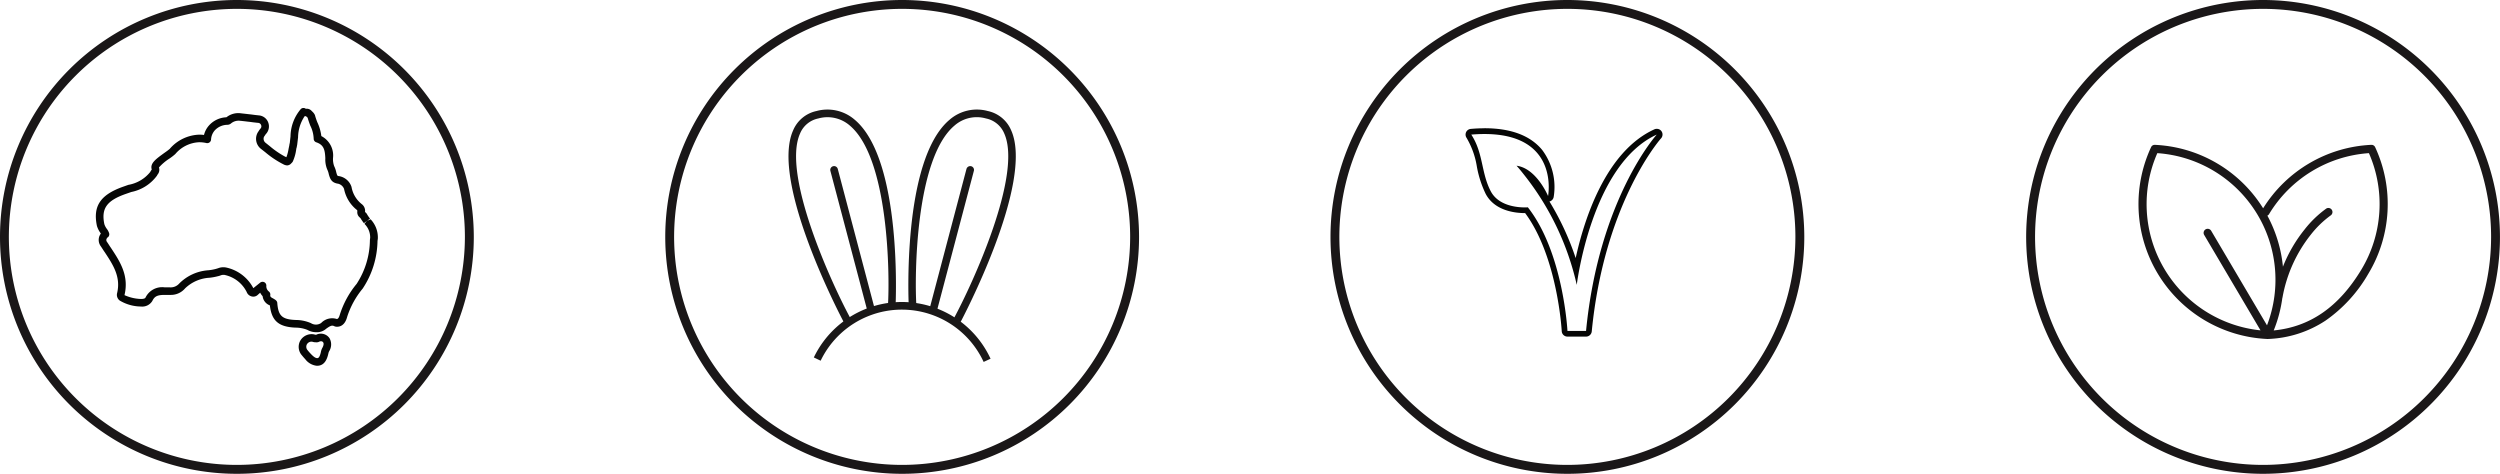
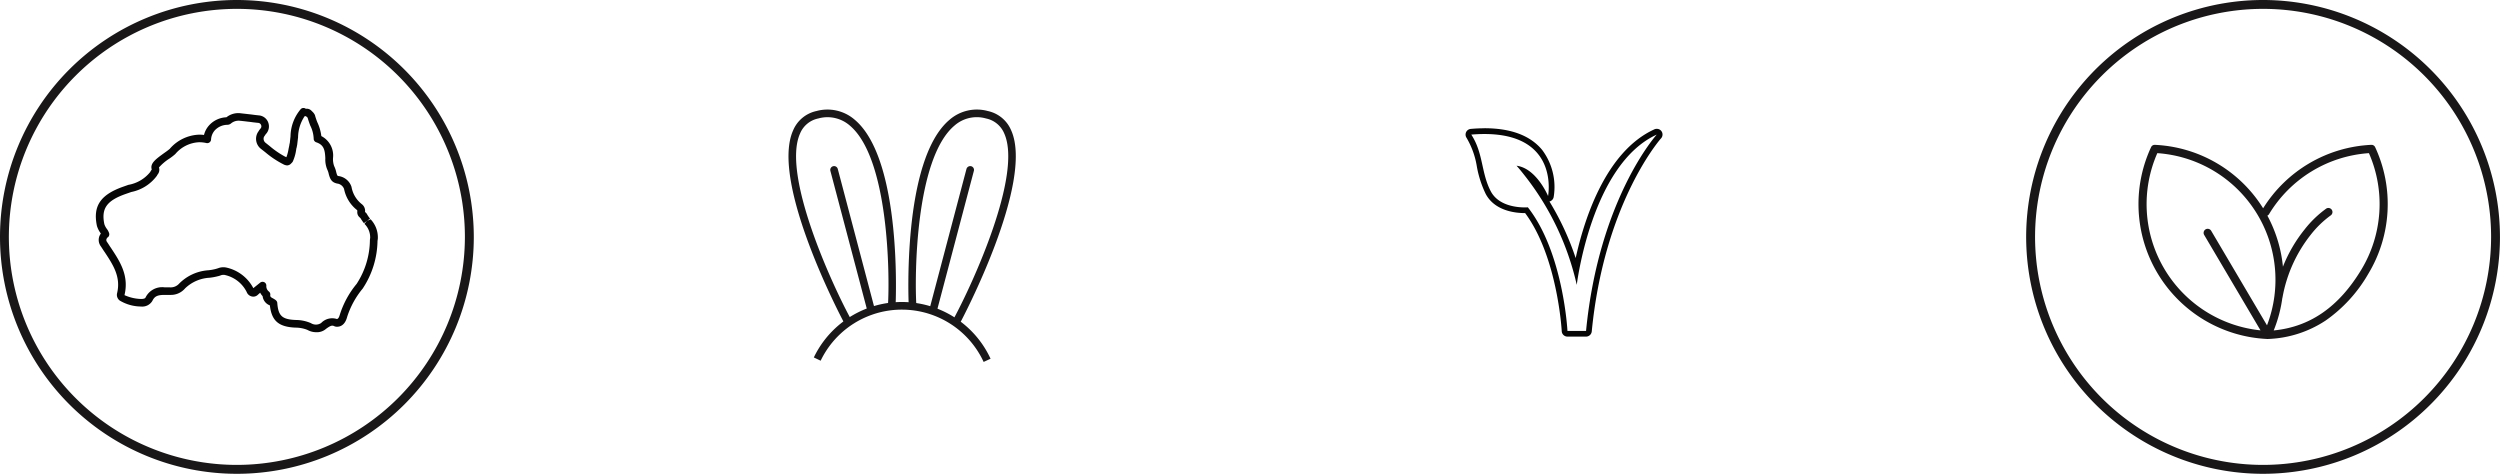
<svg xmlns="http://www.w3.org/2000/svg" height="54.13" viewBox="0 0 285.617 54.13" width="285.617">
  <clipPath id="a">
    <path d="m0 0h285.617v54.13h-285.617z" />
  </clipPath>
  <g clip-path="url(#a)">
    <path d="m27.065 0a27.065 27.065 0 1 0 27.065 27.065 27.093 27.093 0 0 0 -27.065-27.065m0 53.113a26.05 26.05 0 1 1 26.048-26.048 26.075 26.075 0 0 1 -26.048 26.048" fill="#1a1718" />
-     <path d="m11.914 14.614a1.9 1.9 0 0 1 -1.369-.763c-.174-.181-.32-.366-.47-.547a1.466 1.466 0 0 1 -.118-1.515 1.491 1.491 0 0 1 1.637-.756.459.459 0 0 0 .212.031 1.2 1.2 0 0 1 1.518.4 1.455 1.455 0 0 1 -.038 1.48.869.869 0 0 0 -.094.265c-.1.425-.331 1.4-1.278 1.4m-.655-2.755a.61.61 0 0 0 -.529.32.594.594 0 0 0 .049.609 5.644 5.644 0 0 0 .4.46c.414.446.62.494.738.494s.272-.049.414-.672a1.616 1.616 0 0 1 .209-.568c.178-.373.087-.519.056-.564-.087-.136-.279-.164-.488-.056a.646.646 0 0 1 -.334.052 1.276 1.276 0 0 1 -.407-.063.576.576 0 0 0 -.1-.014" fill="#050605" transform="translate(24.324 27.178)" />
    <path d="m28.334 29.16a2.035 2.035 0 0 1 -1.02-.265 3.629 3.629 0 0 0 -1.348-.258c-1.929-.077-2.741-.77-2.939-2.542a1.272 1.272 0 0 1 -.829-1.055 1.617 1.617 0 0 1 -.279-.394l-.247.219a.734.734 0 0 1 -.787.188.805.805 0 0 1 -.508-.488 3.675 3.675 0 0 0 -2.546-1.954.908.908 0 0 0 -.477.077c-.1.035-.216.066-.369.1a6.431 6.431 0 0 1 -.853.15 4.352 4.352 0 0 0 -2.793 1.215 2.124 2.124 0 0 1 -1.661.745h-.658c-.846 0-1.167.157-1.424.693a1.345 1.345 0 0 1 -1.3.634 4.789 4.789 0 0 1 -2.424-.683.811.811 0 0 1 -.3-.843c.446-1.856-.453-3.228-1.41-4.677-.084-.118-.174-.251-.258-.387-.073-.111-.143-.223-.223-.334a1.219 1.219 0 0 1 -.118-1.149 2.514 2.514 0 0 1 .15-.268l-.024-.038a2.728 2.728 0 0 1 -.425-.846c-.467-2.26.407-3.545 3-4.464l.6-.212a4.1 4.1 0 0 0 2.49-1.463l.046-.091a1.062 1.062 0 0 1 .066-.1c.024-.042.049-.073.066-.1-.223-.7.463-1.194 1.508-1.943a6.8 6.8 0 0 0 .543-.411 4.651 4.651 0 0 1 3.374-1.626 4.1 4.1 0 0 1 .543.035 2.558 2.558 0 0 1 .564-1.076 2.821 2.821 0 0 1 2-.944 2.165 2.165 0 0 1 1.665-.453c.306.035.592.066.874.1.171.017.376.042.582.07s.411.049.616.07a1.241 1.241 0 0 1 1.034.8 1.263 1.263 0 0 1 -.216 1.275 1 1 0 0 0 -.136.178c-.038.059-.084.122-.125.181a.584.584 0 0 0 .174.693l.491.39a9.811 9.811 0 0 0 1.755 1.2l.035.014a.587.587 0 0 1 .1.045 4.694 4.694 0 0 0 .251-.961l.087-.418a1.222 1.222 0 0 1 .049-.24l.084-.759a4.916 4.916 0 0 1 1.164-3.11.433.433 0 0 1 .575-.052h.07a.747.747 0 0 1 .575.219l.205.205a1.227 1.227 0 0 1 .2.3 7.714 7.714 0 0 0 .265.8 5.173 5.173 0 0 1 .467 1.6 2.493 2.493 0 0 1 1.337 2.49 2.372 2.372 0 0 0 .125.933 3.046 3.046 0 0 1 .247.728c.115.4.115.4.334.428a1.815 1.815 0 0 1 1.407 1.236 3.185 3.185 0 0 0 1.163 1.954.968.968 0 0 1 .383.874l-.017.007.171.171a.8.8 0 0 1 .1.16 3.711 3.711 0 0 0 .313.442v.007l-.341.261.407-.185a3 3 0 0 1 .825 2.229l-.035.247a10.126 10.126 0 0 1 -1.692 5.439 9.7 9.7 0 0 0 -1.776 3.235c-.254.982-.829 1.128-1.149 1.128a.7.7 0 0 1 -.376-.091c-.216-.073-.369-.045-.871.317a1.586 1.586 0 0 1 -1.125.4m-6.147-5.762a.483.483 0 0 1 .181.038.432.432 0 0 1 .254.4.764.764 0 0 0 .289.672.447.447 0 0 1 .164.4c-.024.153.017.244.313.387l.1.059c.181.111.387.233.387.508.122 1.442.557 1.839 2.131 1.9a4.291 4.291 0 0 1 1.713.362 1.062 1.062 0 0 0 1.167-.021 1.74 1.74 0 0 1 1.783-.456h.007c.2 0 .3-.359.334-.467a10.426 10.426 0 0 1 1.926-3.542 9.3 9.3 0 0 0 1.518-5.015l.031-.261a2.165 2.165 0 0 0 -.655-1.584l.289-.345-.348.268a4.748 4.748 0 0 1 -.369-.533l-.021-.035-.167-.16a.752.752 0 0 1 -.2-.589.758.758 0 0 0 -.01-.164 4.072 4.072 0 0 1 -1.505-2.439.976.976 0 0 0 -.658-.585c-.8-.111-.937-.585-1.083-1.083a2.2 2.2 0 0 0 -.181-.55 2.954 2.954 0 0 1 -.216-1.282c-.045-.905-.139-1.518-1.031-1.818a.43.43 0 0 1 -.3-.411 3.584 3.584 0 0 0 -.39-1.5c-.136-.366-.23-.637-.3-.9l-.2-.181a.561.561 0 0 1 -.141.008 4.417 4.417 0 0 0 -.752 2.406l-.1.843-.035.181a1.278 1.278 0 0 1 -.063.265l-.028.192a4.854 4.854 0 0 1 -.376 1.292.6.6 0 0 1 -.08.111l-.171.174a.674.674 0 0 1 -.38.16 1.017 1.017 0 0 1 -.519-.171.485.485 0 0 1 -.122-.059 10.685 10.685 0 0 1 -1.883-1.285l-.5-.39a1.458 1.458 0 0 1 -.352-1.856c.056-.091.091-.132.118-.178a1.78 1.78 0 0 1 .223-.3.369.369 0 0 0 .042-.376.376.376 0 0 0 -.3-.244c-.205-.017-.425-.045-.641-.07-.2-.028-.387-.052-.568-.07-.3-.038-.575-.07-.885-.1a1.348 1.348 0 0 0 -1.038.3.672.672 0 0 1 -.449.16 1.986 1.986 0 0 0 -1.421.648 1.733 1.733 0 0 0 -.414 1.045.436.436 0 0 1 -.529.39 3.708 3.708 0 0 0 -.815-.094 3.77 3.77 0 0 0 -2.737 1.345 5.854 5.854 0 0 1 -.679.526 5.751 5.751 0 0 0 -1.191 1.01.843.843 0 0 1 -.164.818l-.073.136a4.833 4.833 0 0 1 -2.929 1.853l-.641.223c-2.163.763-2.8 1.665-2.434 3.441a1.792 1.792 0 0 0 .286.547 1.706 1.706 0 0 1 .261.491.44.44 0 0 1 -.223.522c-.01.014-.049.094-.077.146a.349.349 0 0 0 .038.306c.08.111.16.233.237.355s.157.24.244.366c1.024 1.553 2.072 3.148 1.536 5.384a4.916 4.916 0 0 0 1.877.439c.3 0 .474-.056.526-.16a2.109 2.109 0 0 1 2.2-1.167h.592a1.3 1.3 0 0 0 1.059-.436 5.182 5.182 0 0 1 3.336-1.518 5.326 5.326 0 0 0 .766-.132c.129-.031.23-.066.327-.094a1.649 1.649 0 0 1 .979-.077 4.6 4.6 0 0 1 3.058 2.347l.766-.616a.435.435 0 0 1 .286-.108" fill="#050605" transform="translate(7.806 8.794)" />
    <path d="m93.539 0a27.065 27.065 0 1 0 27.061 27.065 27.093 27.093 0 0 0 -27.061-27.065m0 53.113a26.05 26.05 0 1 1 26.048-26.048 26.075 26.075 0 0 1 -26.048 26.048" fill="#1a1718" transform="translate(165.013)" />
    <path d="m84.883 26.931h.087a12.743 12.743 0 0 0 6.561-2.1 16.546 16.546 0 0 0 4.869-5.321 15.422 15.422 0 0 0 .8-14.487.462.462 0 0 0 -.393-.272h-.052a15.418 15.418 0 0 0 -12.355 7.249 15.412 15.412 0 0 0 -12.36-7.248h-.059a.459.459 0 0 0 -.362.223l-.021.042a15.426 15.426 0 0 0 13.257 21.914zm.2-14.274a14.484 14.484 0 0 1 11.403-6.957 14.49 14.49 0 0 1 -.878 13.327c-2.57 4.248-5.847 6.522-10 6.93a15.394 15.394 0 0 0 .986-3.709.231.231 0 0 0 .021-.07 16.063 16.063 0 0 1 3.214-7.142 11.362 11.362 0 0 1 2.3-2.229.466.466 0 0 0 -.508-.78 12.139 12.139 0 0 0 -2.49 2.4 16.387 16.387 0 0 0 -2.469 4.245 15.422 15.422 0 0 0 -1.779-5.833.447.447 0 0 0 .2-.178m-7.423 2.378 6.44 10.907a14.491 14.491 0 0 1 -11.788-20.246 14.5 14.5 0 0 1 12.53 19.672l-6.381-10.807a.465.465 0 0 0 -.8.474" fill="#1a1718" transform="translate(174.156 11.796)" />
-     <path d="m70.715 0a27.065 27.065 0 1 0 27.065 27.065 27.093 27.093 0 0 0 -27.065-27.065m0 53.113a26.05 26.05 0 1 1 26.048-26.048 26.075 26.075 0 0 1 -26.048 26.048" fill="#1a1718" transform="translate(108.355)" />
    <g fill="#1a1818">
      <path d="m46.1 16.754a10.292 10.292 0 0 0 -18.62-.139l-.78-.373a11.157 11.157 0 0 1 20.191.146z" transform="translate(66.277 24.595)" />
      <path d="m32.18 27.869c-.084-.157-8.462-15.921-5.784-21.9a3.737 3.737 0 0 1 2.664-2.212 4.758 4.758 0 0 1 4.381 1c5.471 4.613 4.666 21.12 4.659 21.283l-.871-.056c.219-3.385.118-16.792-4.349-20.563a3.885 3.885 0 0 0 -3.611-.815 2.874 2.874 0 0 0 -2.079 1.717c-2.1 4.694 3.6 17.14 5.763 21.131z" transform="translate(64.215 8.929)" />
      <path d="m31.889 22.277a.435.435 0 0 1 -.421-.324l-4.214-15.953a.436.436 0 1 1 .843-.223l4.213 15.954a.433.433 0 0 1 -.31.533.408.408 0 0 1 -.111.014" transform="translate(67.616 13.525)" />
      <path d="m35.764 27.869-.77-.414c2.163-3.991 7.863-16.437 5.763-21.131a2.874 2.874 0 0 0 -2.079-1.717 3.855 3.855 0 0 0 -3.611.815c-4.467 3.771-4.567 17.178-4.349 20.563l-.871.056c-.01-.164-.815-16.67 4.656-21.284a4.752 4.752 0 0 1 4.381-1 3.737 3.737 0 0 1 2.664 2.208c2.678 5.983-5.7 21.747-5.784 21.9" transform="translate(73.976 8.929)" />
      <path d="m30.93 22.273a.407.407 0 0 1 -.111-.014.433.433 0 0 1 -.31-.533l4.213-15.956a.449.449 0 0 1 .533-.31.433.433 0 0 1 .31.533l-4.214 15.956a.435.435 0 0 1 -.421.324" transform="translate(75.696 13.529)" />
    </g>
-     <path d="m48.89 0a27.065 27.065 0 1 0 27.065 27.065 27.093 27.093 0 0 0 -27.065-27.065m0 53.113a26.05 26.05 0 1 1 26.048-26.048 26.075 26.075 0 0 1 -26.048 26.048" fill="#1a1718" transform="translate(54.178)" />
    <path d="m50.243 4.864c8.619 0 7.264 7.083 7.264 7.083s-1.316-3.162-3.6-3.461c0 0 .341.373.878 1.059a31.265 31.265 0 0 1 6 12.554s1.66-13.753 9.137-17.169c0 0-6.6 7.292-8.076 22.43h-2.124s-.463-8.953-4.524-14.121c0 0-.136.01-.359.01-.853 0-3.009-.174-3.886-1.856-1.107-2.124-.832-4.339-2.218-6.463.536-.045 1.038-.066 1.508-.066m19.679.066h.014m-19.693-.721c-.488 0-1.01.021-1.56.07a.655.655 0 0 0 -.536.362.662.662 0 0 0 .042.648 9.337 9.337 0 0 1 1.184 3.3 12.038 12.038 0 0 0 1 3.1c1.041 1.992 3.472 2.208 4.468 2.208h.045c3.7 4.983 4.179 13.4 4.182 13.491a.654.654 0 0 0 .655.62h2.124a.656.656 0 0 0 .651-.589c1.385-14.205 7.41-21.469 7.88-22.019a.661.661 0 0 0 .205-.474.648.648 0 0 0 -.648-.655h-.014a.661.661 0 0 0 -.286.066c-5.579 2.556-8.023 10.36-8.974 14.7a31.267 31.267 0 0 0 -2.995-6.463.652.652 0 0 0 .481-.512 7.045 7.045 0 0 0 -1.323-5.391c-1.355-1.637-3.569-2.469-6.582-2.469" fill="#050605" transform="translate(119.355 10.448)" />
  </g>
</svg>